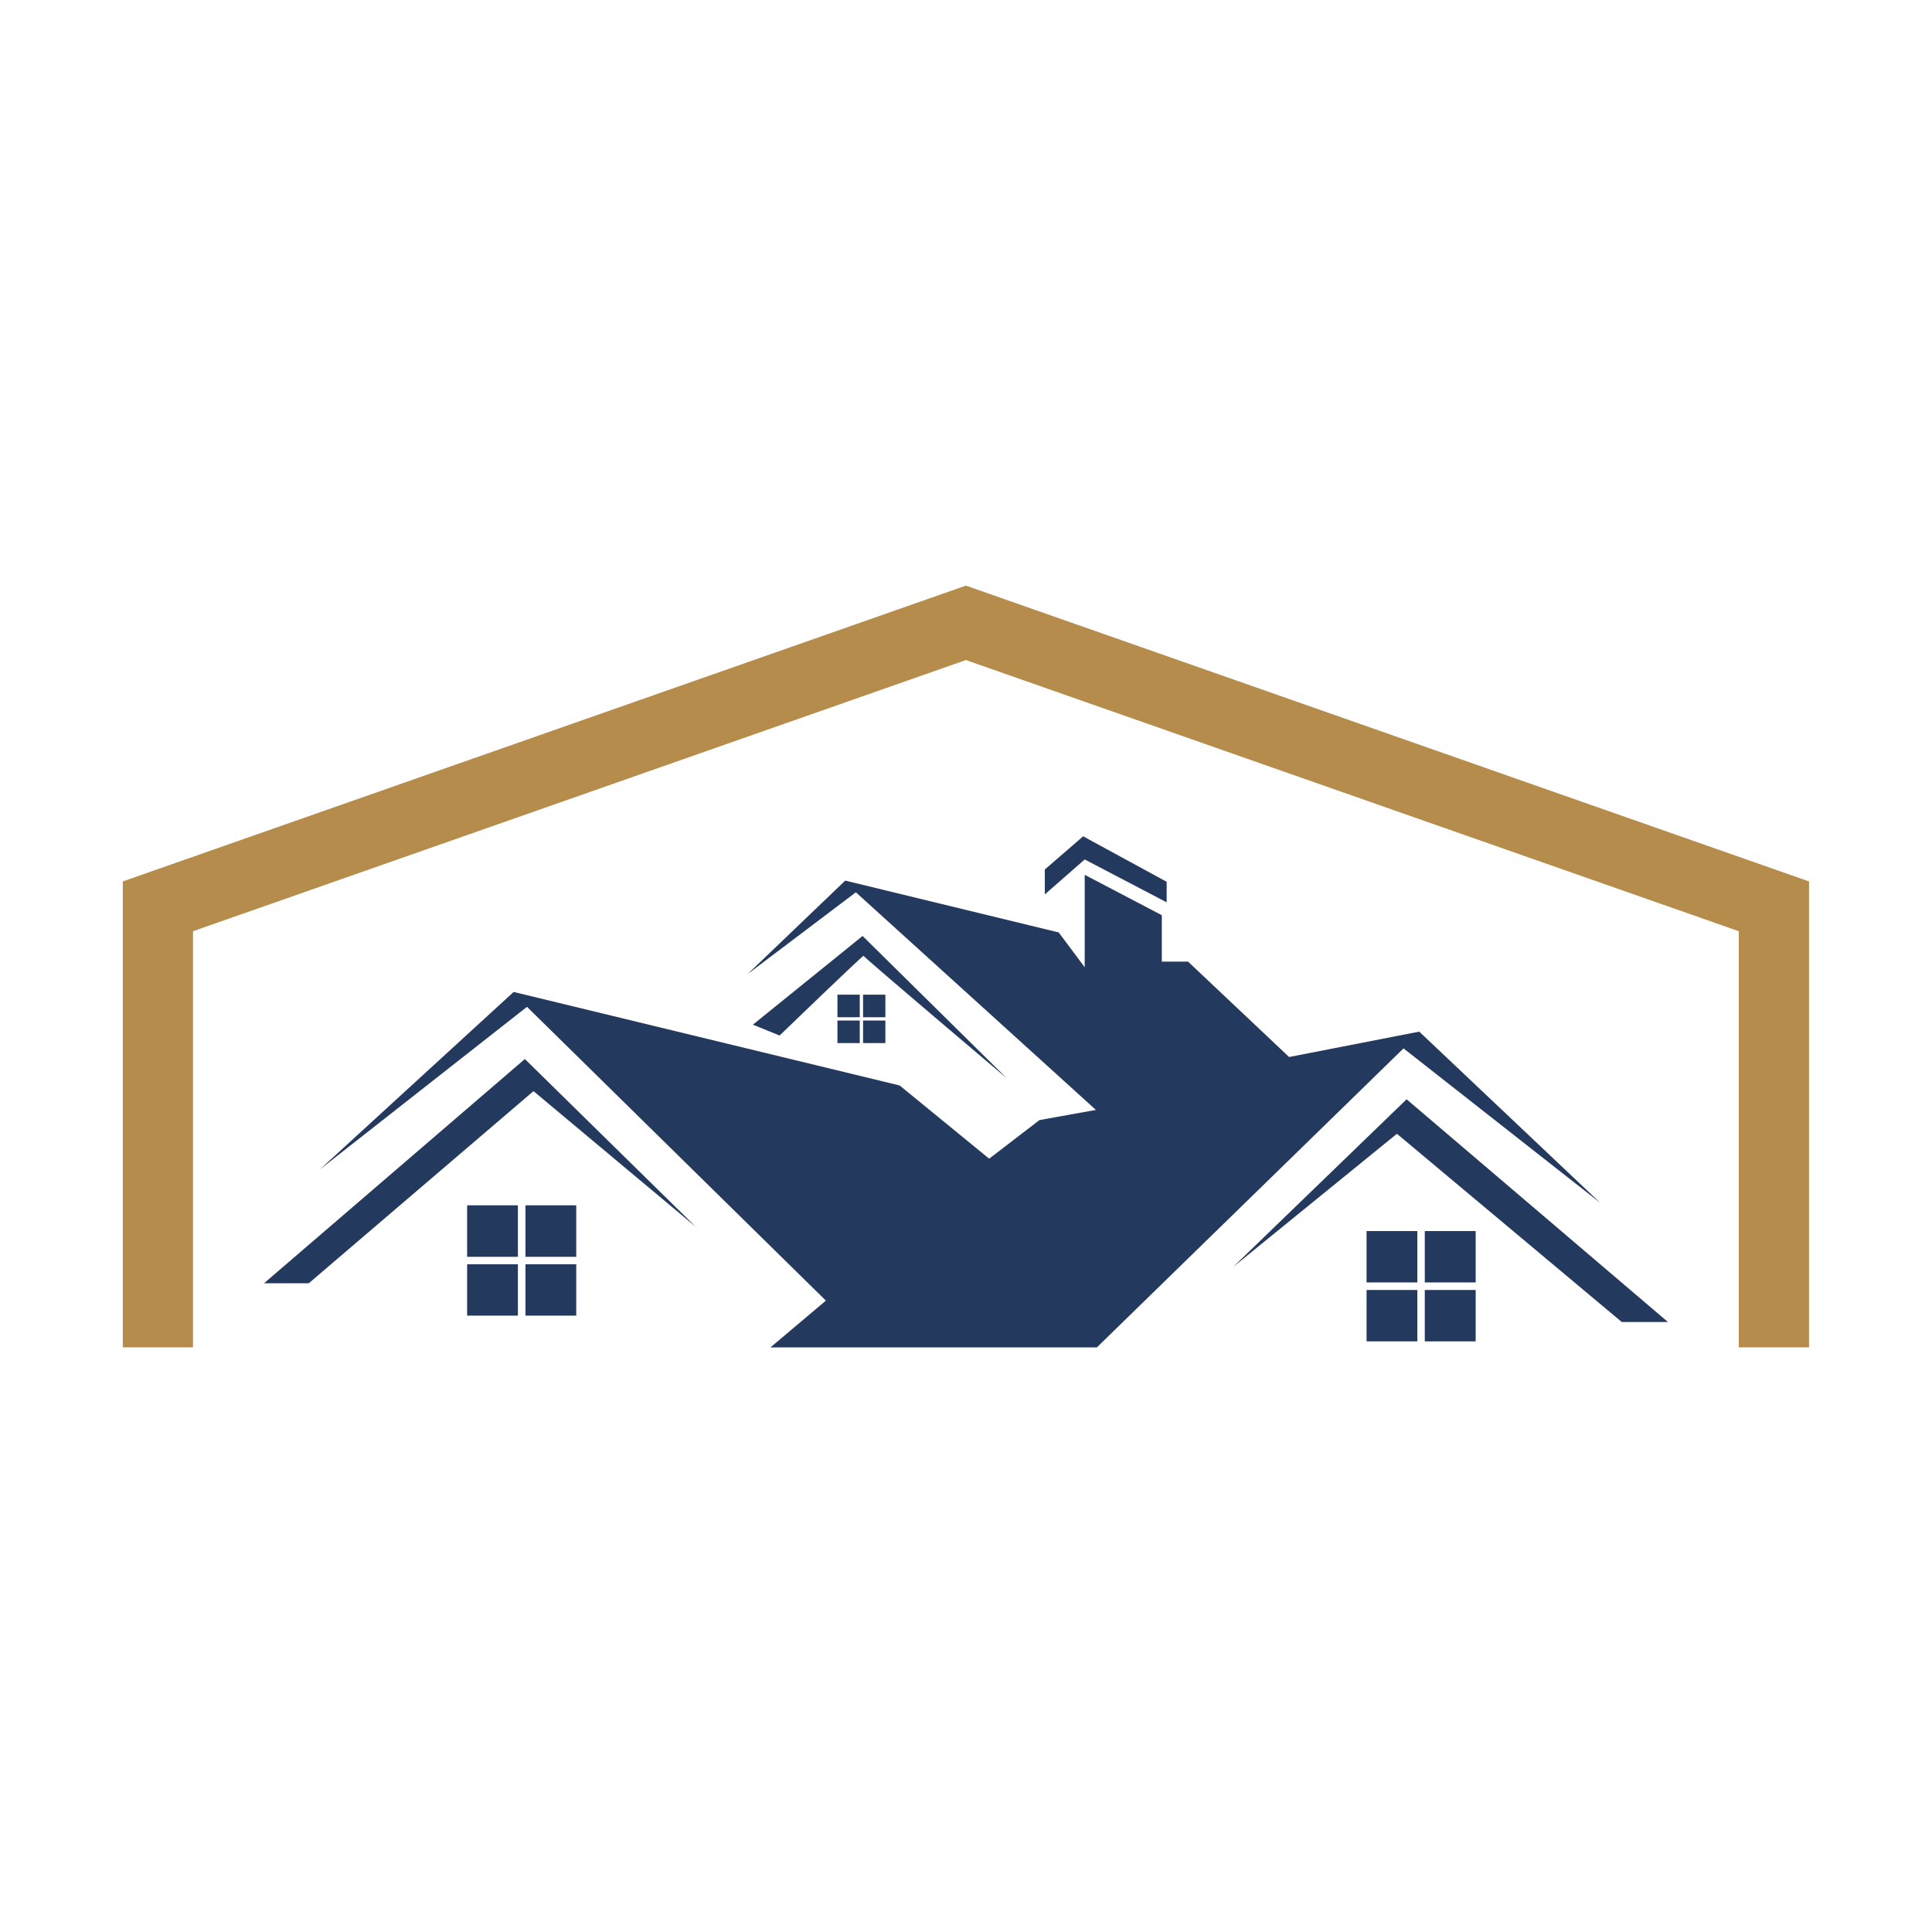
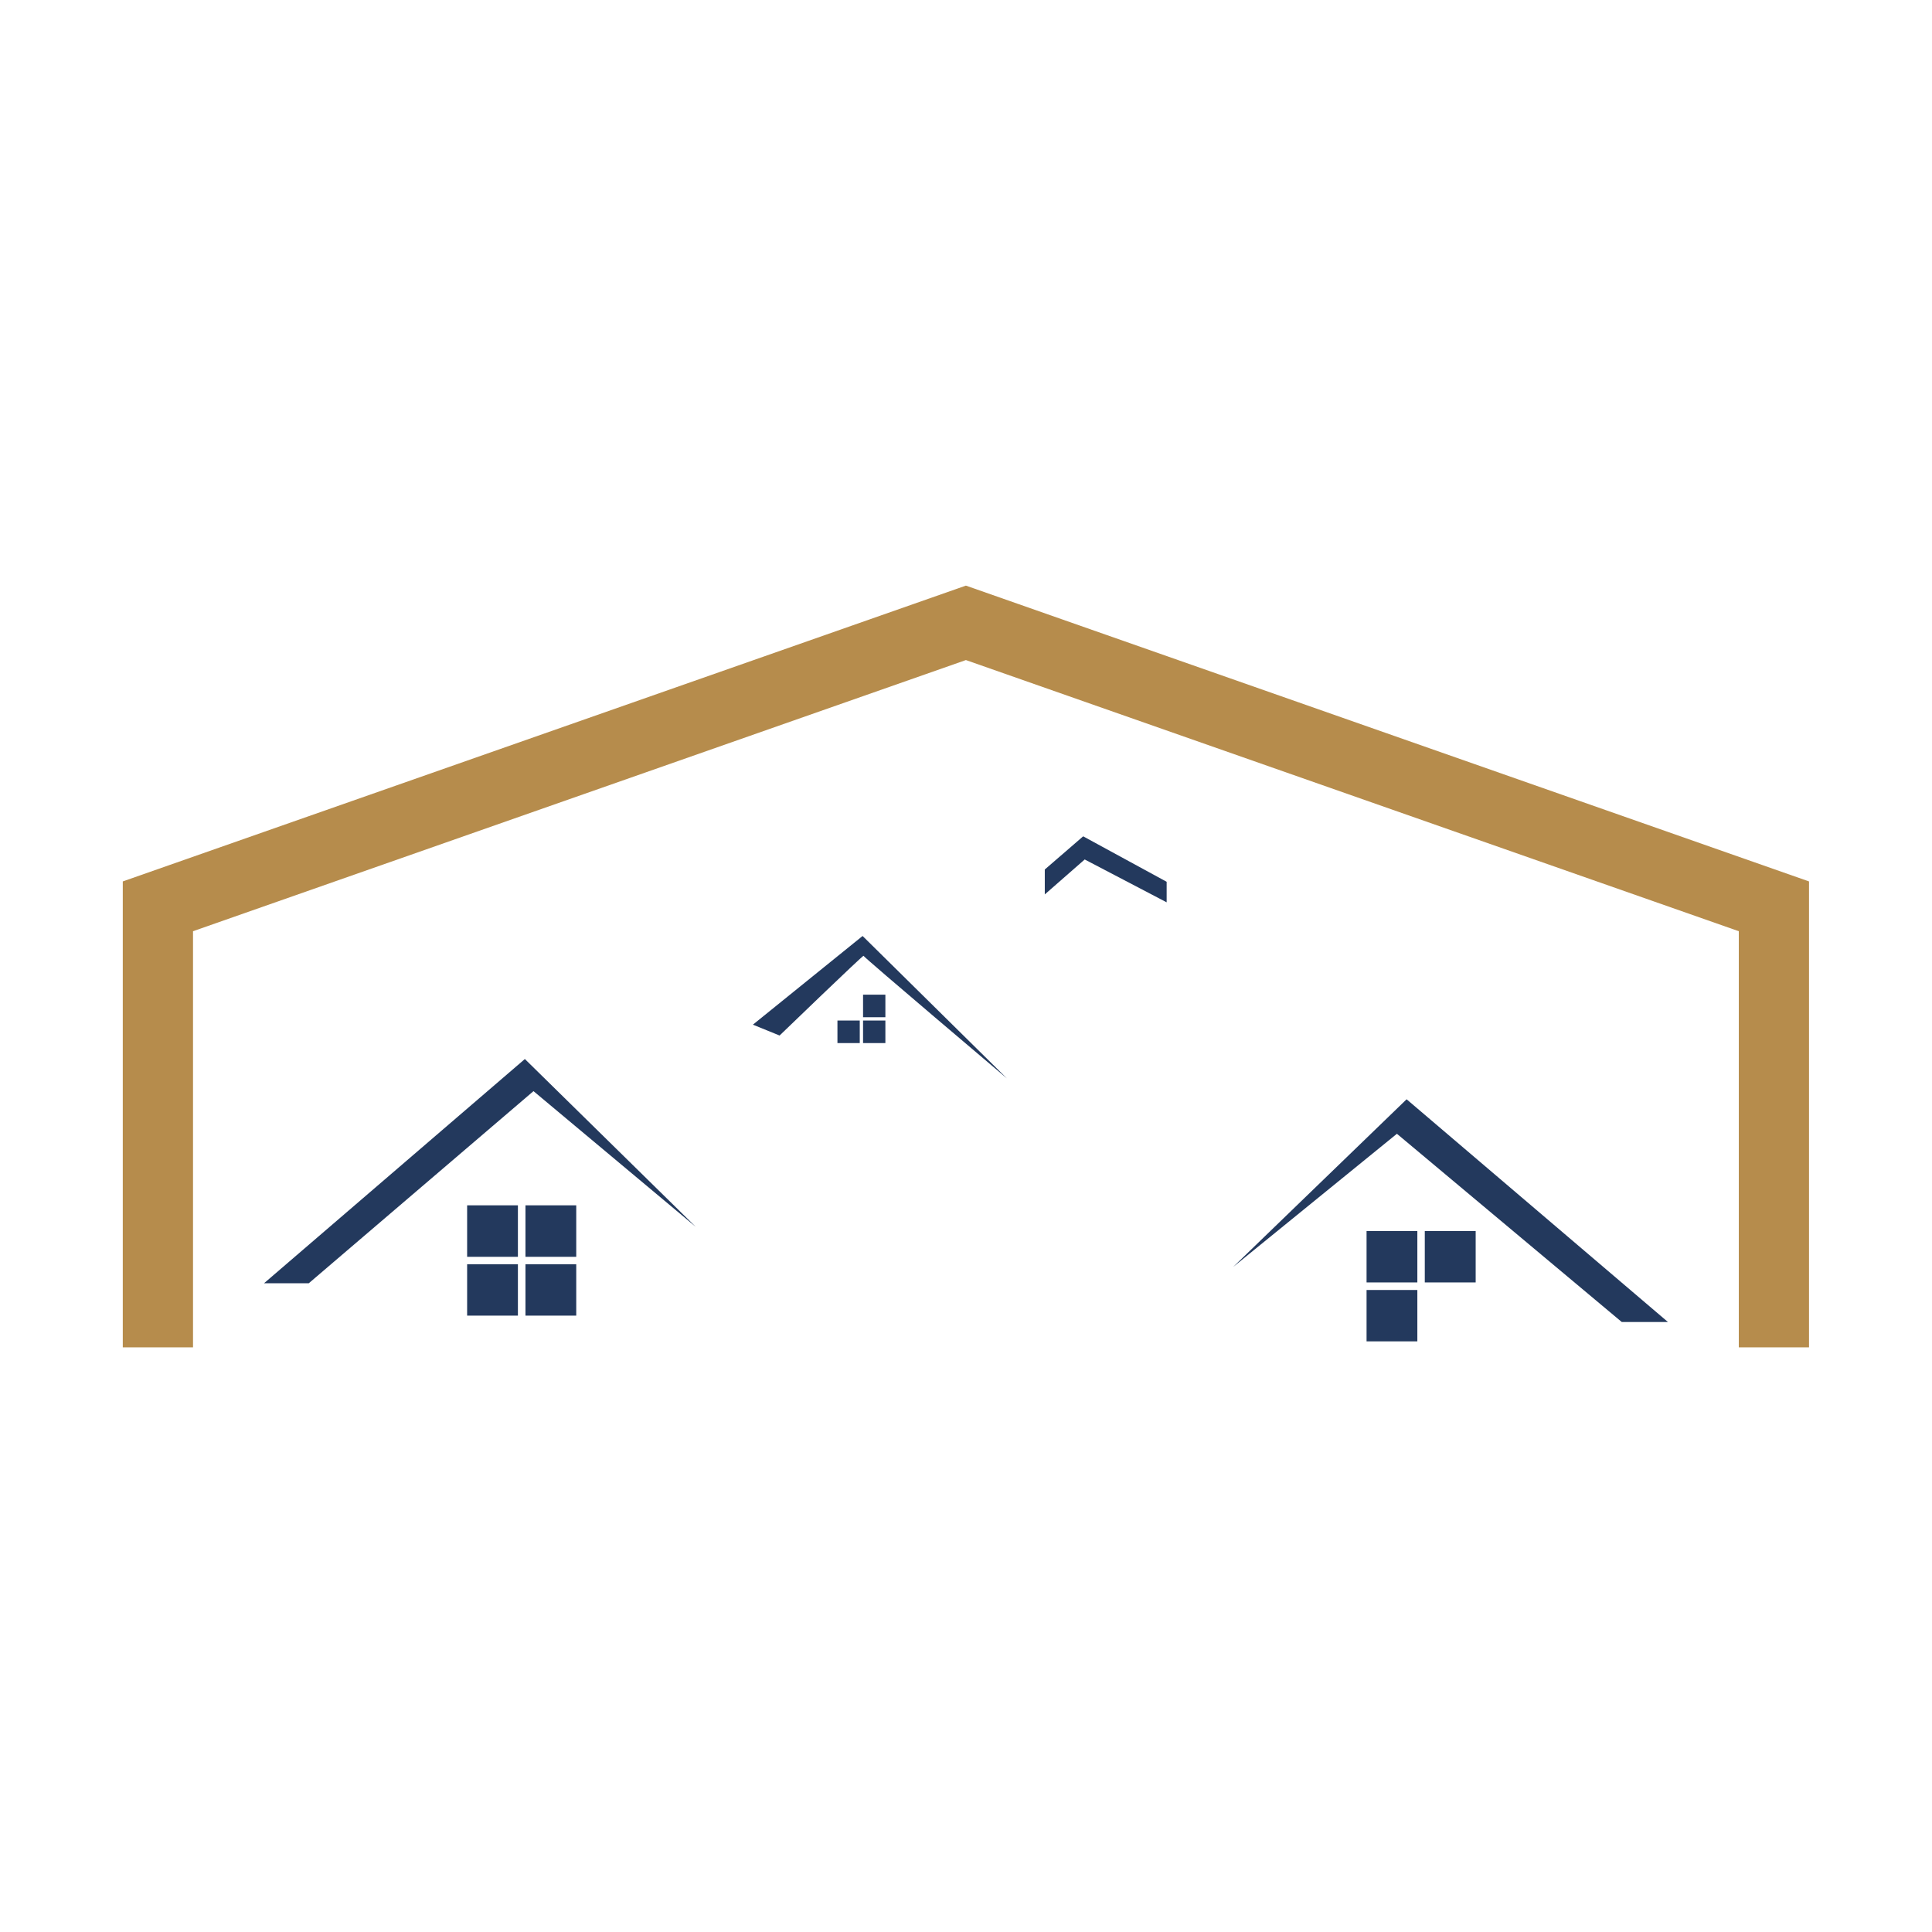
<svg xmlns="http://www.w3.org/2000/svg" width="1000" zoomAndPan="magnify" viewBox="0 0 750 750" height="1000" preserveAspectRatio="xMidYMid meet" version="1.0">
  <defs>
    <clipPath id="559753f75b">
      <path d="M 47.277 227 L 702.777 227 L 702.777 523.039 L 47.277 523.039 Z M 47.277 227 " clip-rule="nonzero" />
    </clipPath>
    <clipPath id="07e5b637e5">
      <path d="M 102.496 411 L 271 411 L 271 499 L 102.496 499 Z M 102.496 411 " clip-rule="nonzero" />
    </clipPath>
    <clipPath id="5602b6688c">
      <path d="M 478 426 L 647.746 426 L 647.746 514 L 478 514 Z M 478 426 " clip-rule="nonzero" />
    </clipPath>
    <clipPath id="697380dc09">
      <path d="M 405 324.512 L 453 324.512 L 453 351 L 405 351 Z M 405 324.512 " clip-rule="nonzero" />
    </clipPath>
    <clipPath id="02fbc5133f">
-       <path d="M 124 339 L 622 339 L 622 523.262 L 124 523.262 Z M 124 339 " clip-rule="nonzero" />
-     </clipPath>
+       </clipPath>
  </defs>
  <g clip-path="url(#559753f75b)">
    <path fill="#b68c4c" d="M 374.961 227.336 L 47.664 342.168 L 47.664 623.473 C 47.664 752.195 251.078 982.422 371.062 1018.219 L 374.961 1019.375 L 378.859 1018.219 C 498.848 982.422 702.258 752.195 702.258 623.473 L 702.258 342.168 Z M 674.996 623.473 C 674.996 736.613 483.09 954.723 374.961 990.859 C 266.836 954.723 74.93 736.613 74.93 623.473 L 74.93 361.496 L 374.961 256.234 L 674.996 361.496 Z M 674.996 623.473 " fill-opacity="1" fill-rule="nonzero" />
  </g>
  <g clip-path="url(#07e5b637e5)">
    <path fill="#23395d" d="M 119.867 498.16 L 207.102 423.578 L 270.086 476.25 L 203.754 411.113 L 102.496 498.16 Z M 119.867 498.16 " fill-opacity="1" fill-rule="evenodd" />
  </g>
-   <path fill="#23395d" d="M 553.102 500.773 L 572.855 500.773 L 572.855 520.715 L 553.102 520.715 Z M 553.102 500.773 " fill-opacity="1" fill-rule="evenodd" />
  <path fill="#23395d" d="M 530.5 500.773 L 550.211 500.773 L 550.211 520.715 L 530.5 520.715 Z M 530.5 500.773 " fill-opacity="1" fill-rule="evenodd" />
  <path fill="#23395d" d="M 530.5 477.898 L 550.211 477.898 L 550.211 497.84 L 530.5 497.84 Z M 530.5 477.898 " fill-opacity="1" fill-rule="evenodd" />
  <path fill="#23395d" d="M 553.102 477.898 L 572.855 477.898 L 572.855 497.84 L 553.102 497.84 Z M 553.102 477.898 " fill-opacity="1" fill-rule="evenodd" />
  <g clip-path="url(#5602b6688c)">
    <path fill="#23395d" d="M 546.043 426.742 L 478.703 491.836 L 542.281 440.129 L 629.559 513.195 L 647.484 513.195 Z M 546.043 426.742 " fill-opacity="1" fill-rule="evenodd" />
  </g>
  <g clip-path="url(#697380dc09)">
    <path fill="#23395d" d="M 421.082 333.645 L 452.895 350.281 L 452.895 342.309 L 420.484 324.66 L 405.586 337.539 L 405.586 347.211 Z M 421.082 333.645 " fill-opacity="1" fill-rule="evenodd" />
  </g>
  <g clip-path="url(#02fbc5133f)">
    <path fill="#23395d" d="M 425.805 523.051 L 544.848 406.984 L 621.262 466.992 L 550.945 400.477 L 500.43 410.332 L 461.191 373.293 L 451.016 373.293 L 451.016 355.281 L 421.082 339.602 L 421.082 375.492 L 411 361.973 L 328.121 341.848 L 290.207 378.152 L 332.246 346.387 L 425.434 430.871 L 403.523 434.812 L 383.996 449.801 L 349.25 421.379 L 199.402 385.074 L 124.18 453.973 L 204.578 390.852 L 320.602 504.898 L 299.102 523.051 Z M 425.805 523.051 " fill-opacity="1" fill-rule="evenodd" />
  </g>
  <path fill="#23395d" d="M 334.855 363.348 L 292.273 397.773 L 302.633 401.988 C 302.633 401.988 335.223 370.543 335.223 371.047 C 335.223 371.551 390.875 418.629 390.875 418.629 Z M 334.855 363.348 " fill-opacity="1" fill-rule="evenodd" />
-   <path fill="#23395d" d="M 325.094 386.129 L 333.758 386.129 L 333.758 394.887 L 325.094 394.887 Z M 325.094 386.129 " fill-opacity="1" fill-rule="evenodd" />
  <path fill="#23395d" d="M 325.094 396.168 L 333.758 396.168 L 333.758 404.922 L 325.094 404.922 Z M 325.094 396.168 " fill-opacity="1" fill-rule="evenodd" />
  <path fill="#23395d" d="M 335.039 396.168 L 343.703 396.168 L 343.703 404.922 L 335.039 404.922 Z M 335.039 396.168 " fill-opacity="1" fill-rule="evenodd" />
  <path fill="#23395d" d="M 335.039 386.129 L 343.703 386.129 L 343.703 394.887 L 335.039 394.887 Z M 335.039 386.129 " fill-opacity="1" fill-rule="evenodd" />
  <path fill="#23395d" d="M 203.984 490.781 L 223.695 490.781 L 223.695 510.723 L 203.984 510.723 Z M 203.984 490.781 " fill-opacity="1" fill-rule="evenodd" />
  <path fill="#23395d" d="M 181.34 490.781 L 201.051 490.781 L 201.051 510.723 L 181.34 510.723 Z M 181.34 490.781 " fill-opacity="1" fill-rule="evenodd" />
  <path fill="#23395d" d="M 181.34 467.906 L 201.051 467.906 L 201.051 487.895 L 181.34 487.895 Z M 181.34 467.906 " fill-opacity="1" fill-rule="evenodd" />
  <path fill="#23395d" d="M 203.984 467.906 L 223.695 467.906 L 223.695 487.895 L 203.984 487.895 Z M 203.984 467.906 " fill-opacity="1" fill-rule="evenodd" />
</svg>